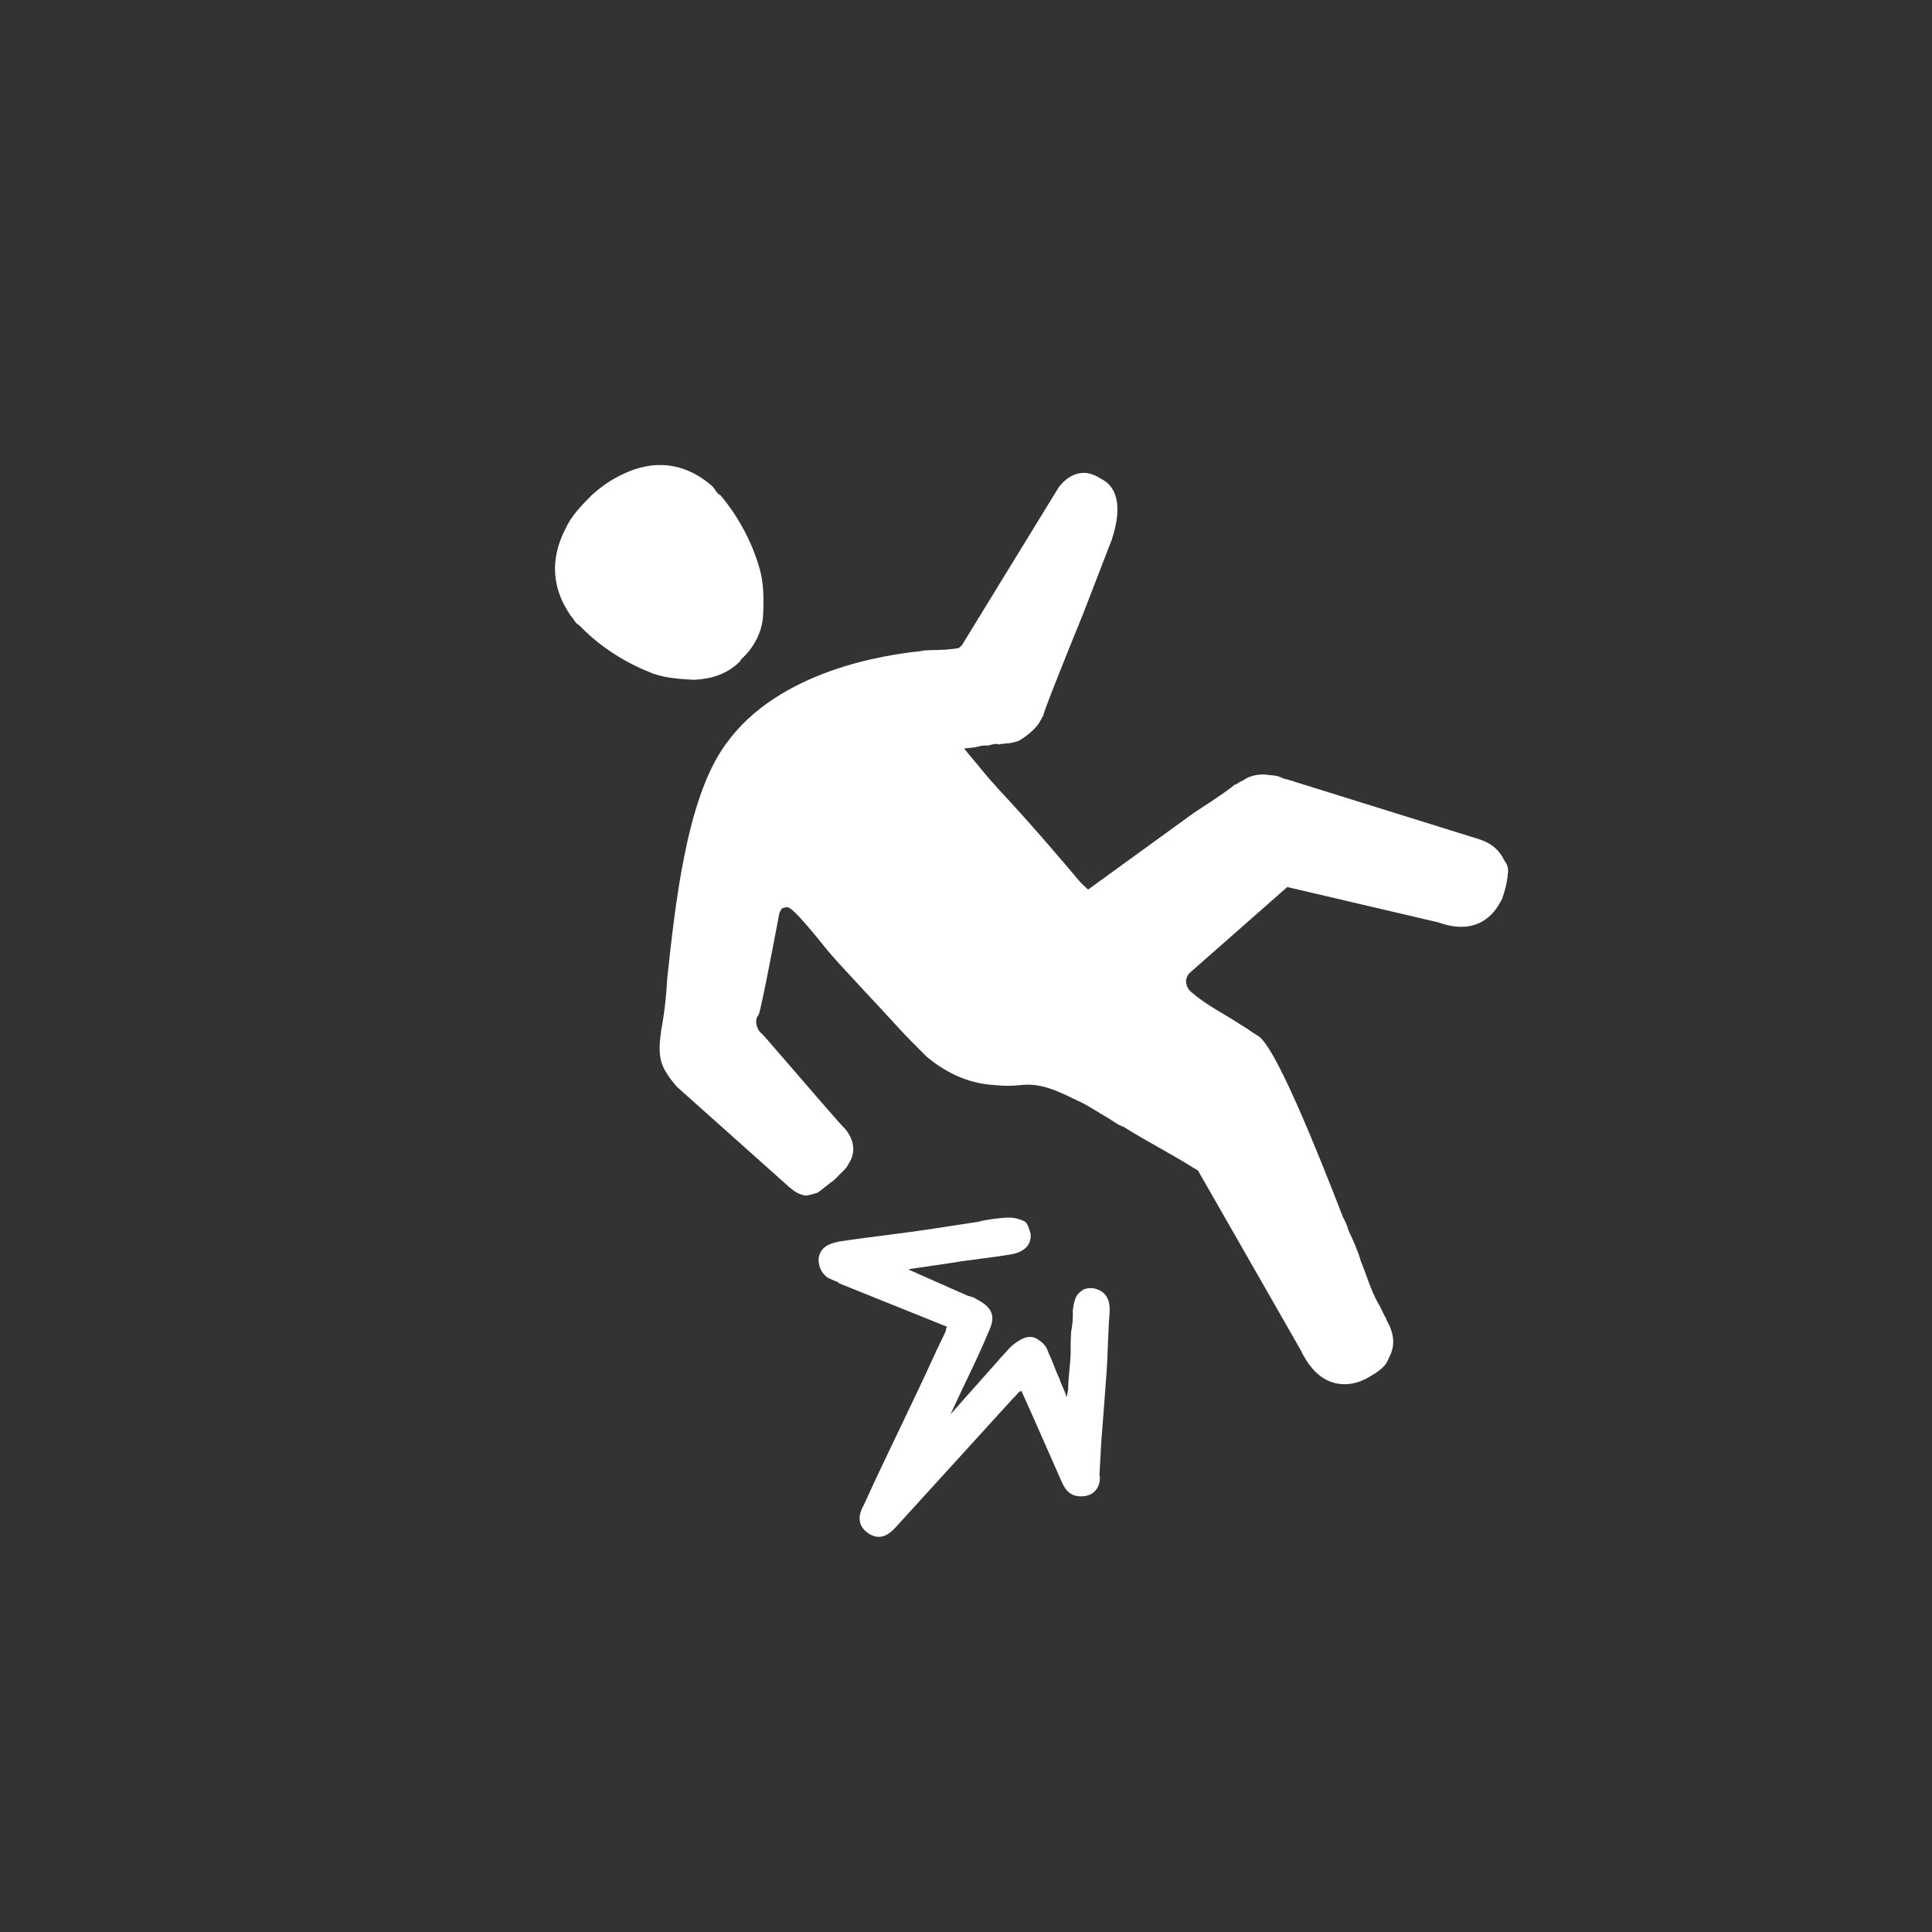
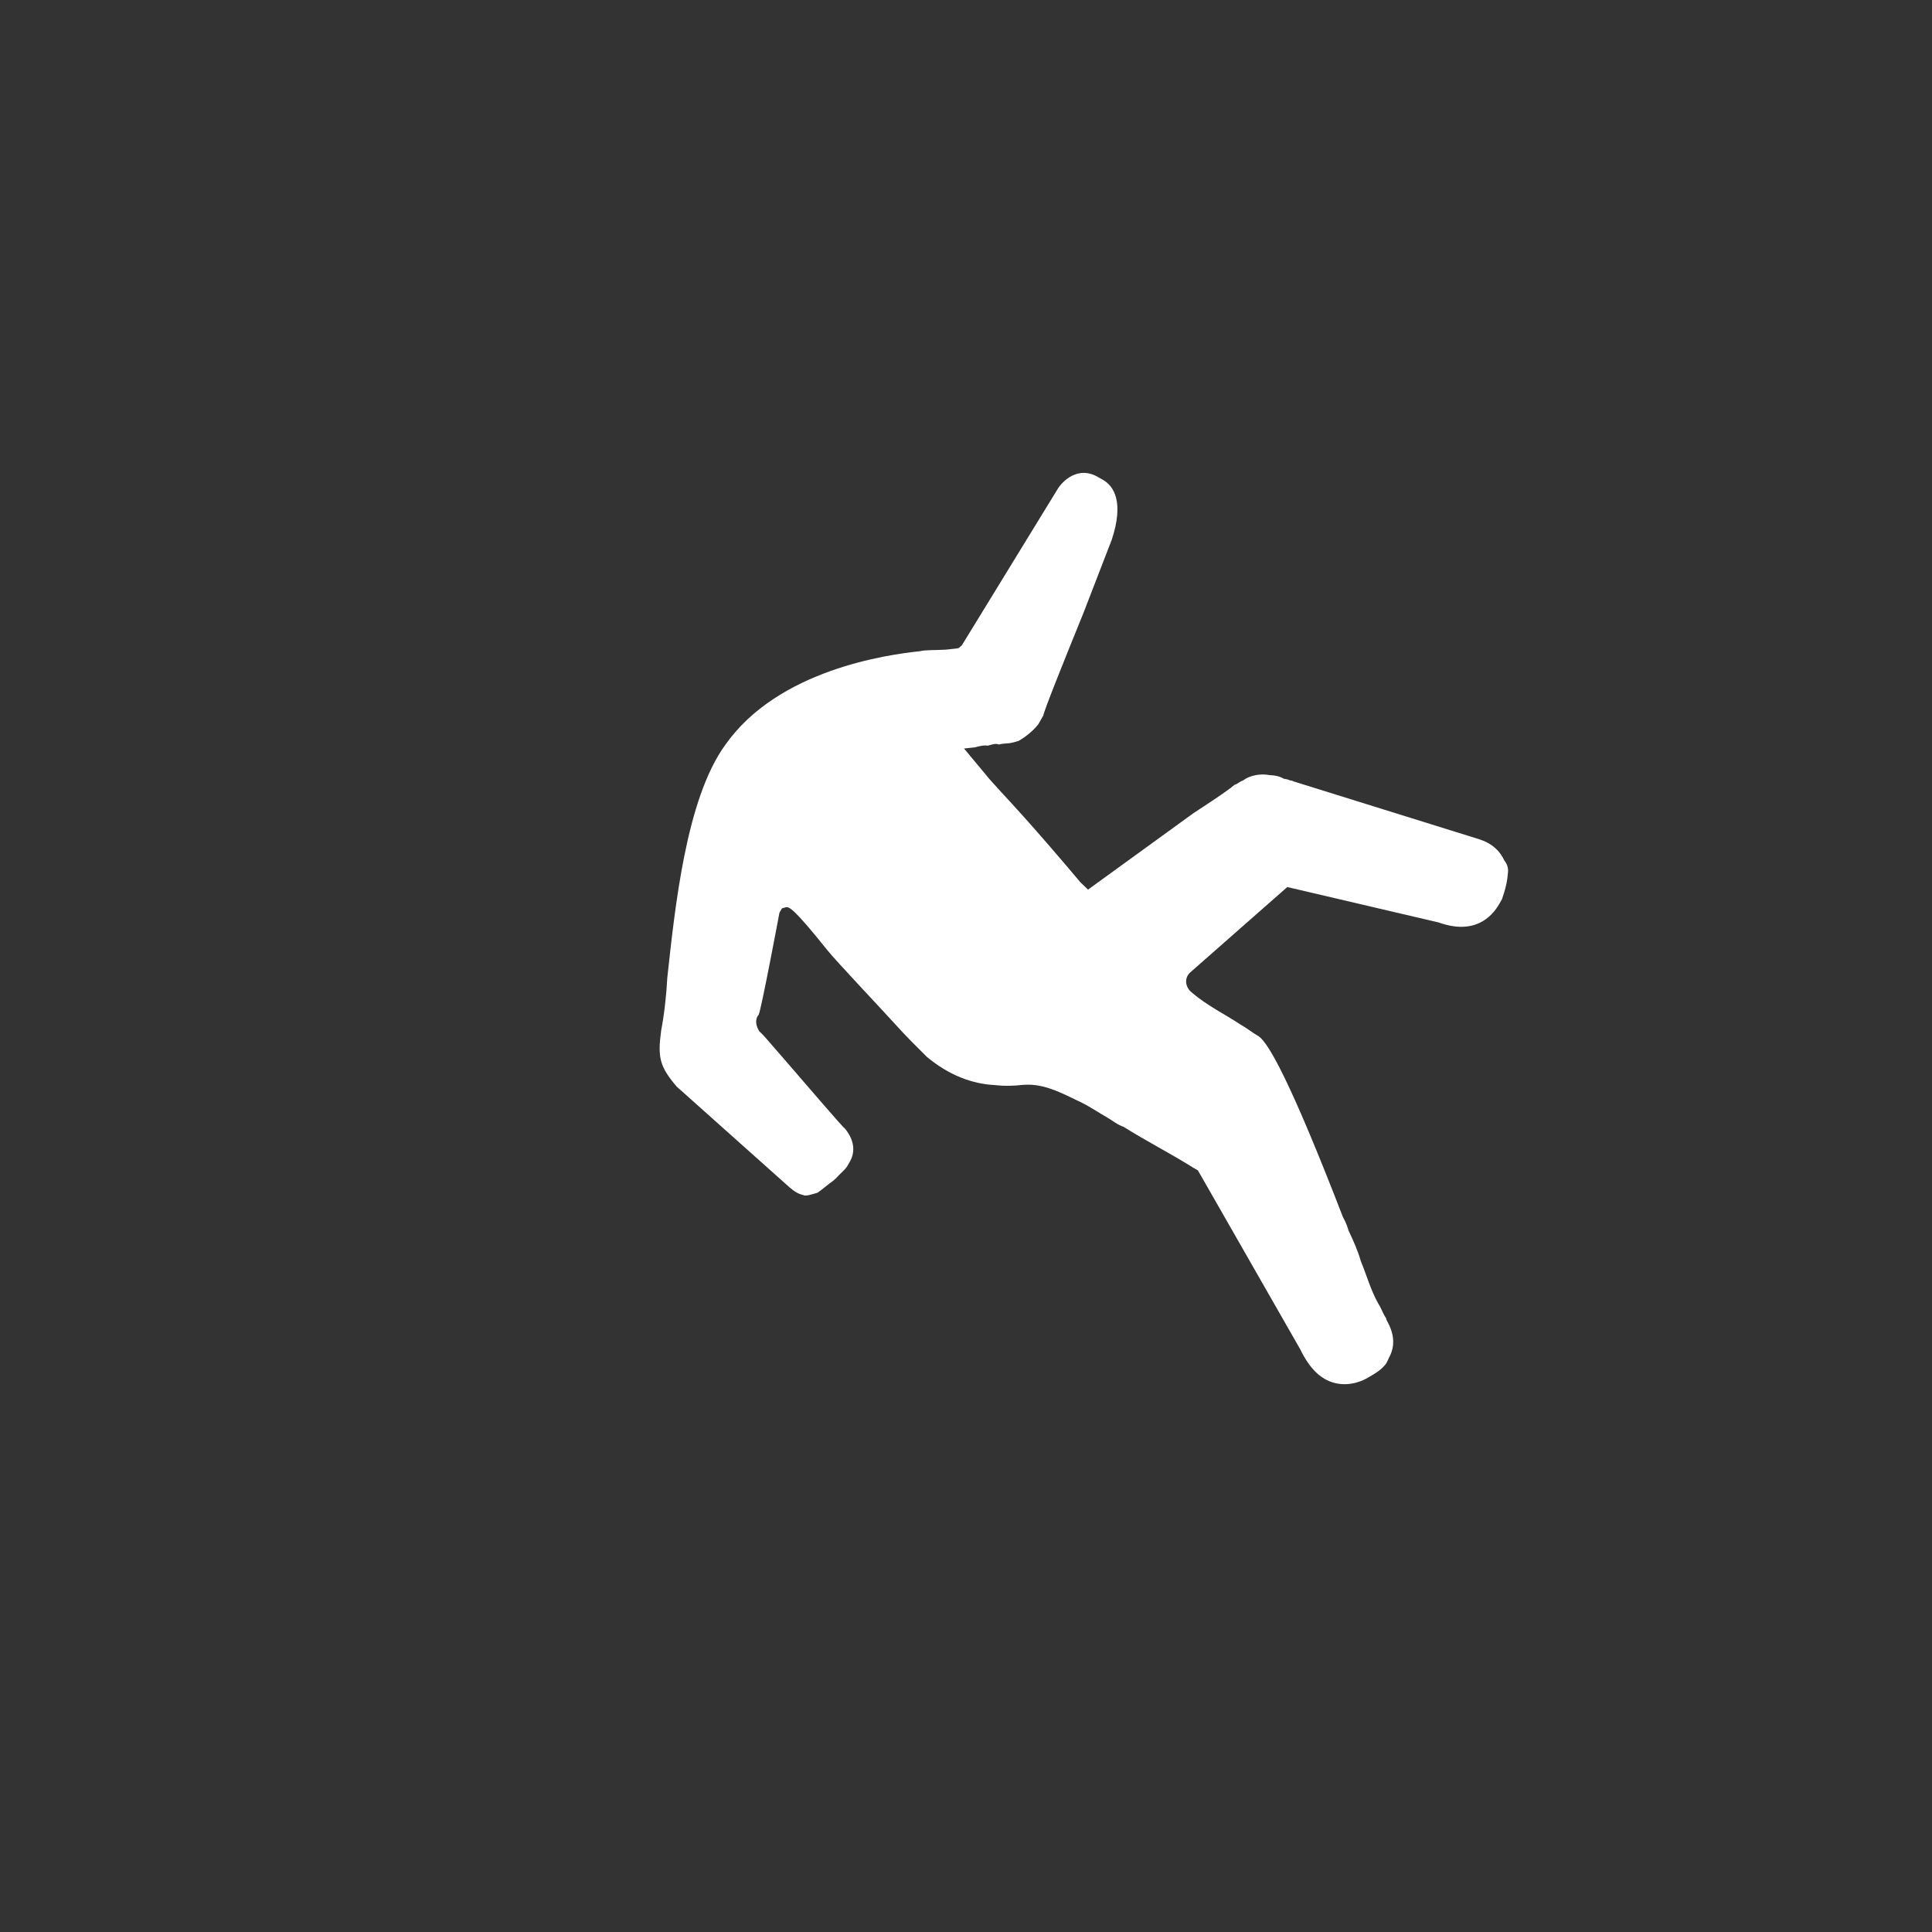
<svg xmlns="http://www.w3.org/2000/svg" version="1.0" id="Livello_1" x="0px" y="0px" width="60.566px" height="60.567px" viewBox="0 0 60.566 60.567" enable-background="new 0 0 60.566 60.567" xml:space="preserve">
  <rect x="0" y="0" width="60.566" height="60.567" fill="#333333" stroke="none" />
  <g>
-     <path fill="#FFFFFF" d="M25.663,39.454c-0.009,0.18,0.052,0.399,0.207,0.533c0.085,0.095,0.211,0.119,0.281,0.159   c0.069,0.039,0.125,0.024,0.14,0.079l3.395,1.366l0,0c-0.039,0.071-0.024,0.126-0.063,0.195l-0.263,0.546   c-0.733,1.623-1.537,3.206-2.271,4.829c-0.119,0.209-0.302,0.614,0.135,0.908c0.436,0.294,0.744-0.087,0.838-0.172   c1.225-1.345,2.449-2.69,3.674-4.036c0.095-0.085,0.134-0.155,0.229-0.239c0,0,0,0,0.056-0.017l0.307,0.684   c0.324,0.739,0.631,1.422,0.954,2.162c0.161,0.369,0.372,0.486,0.717,0.452c0.454-0.067,0.513-0.499,0.468-0.663   c0.027-0.54,0.056-1.08,0.098-1.565l0.114-1.509c0.053-0.666,0.05-1.316,0.103-1.981c0.042-0.484-0.144-0.729-0.519-0.802   c-0.181-0.01-0.29,0.021-0.385,0.106c-0.149,0.101-0.214,0.295-0.247,0.601c0.006,0.234-0.003,0.414-0.053,0.665   c-0.009,0.181-0.019,0.36-0.013,0.595c-0.003,0.415-0.077,0.791-0.08,1.205l-0.048,0.25L33.42,43.75   c-0.046-0.164-0.162-0.369-0.208-0.533c-0.131-0.261-0.207-0.534-0.338-0.794c-0.046-0.165-0.146-0.313-0.286-0.395   c-0.156-0.134-0.422-0.238-0.895,0.188c-0.095,0.086-0.135,0.155-0.229,0.242c-0.04,0.069-0.095,0.085-0.134,0.154l-1.534,1.727   l0.446-0.951c0.263-0.546,0.525-1.092,0.773-1.693c0.184-0.405,0.107-0.68-0.313-0.918c-0.07-0.04-0.142-0.08-0.211-0.12   c-0.055,0.016-0.07-0.039-0.125-0.024l-1.889-0.836l0.055-0.016l1.364-0.201c0.565-0.097,1.2-0.154,1.765-0.252   c0.454-0.067,0.683-0.308,0.646-0.652c-0.046-0.165-0.076-0.275-0.161-0.37c-0.141-0.079-0.335-0.144-0.57-0.137   c-0.29,0.021-0.635,0.058-0.91,0.133l-1.419,0.217c-0.963,0.149-1.997,0.258-2.962,0.405   C26.121,38.971,25.721,39.022,25.663,39.454z" />
    <g>
      <g>
-         <path fill="#FFFFFF" d="M18.149,19.592c0.582,0.607,1.313,1.113,2.181,1.465c0.404,0.184,0.89,0.226,1.43,0.254     c0.525-0.027,1.02-0.164,1.438-0.576l0.04-0.07c0.378-0.342,0.656-0.833,0.684-1.374c0.028-0.54,0.017-1.009-0.105-1.449     c-0.243-0.878-0.707-1.696-1.234-2.319l-0.069-0.04c-0.086-0.095-0.101-0.149-0.187-0.245c-0.777-0.671-1.652-0.843-2.611-0.459     c-0.424,0.178-0.778,0.394-1.157,0.735c-0.323,0.326-0.646,0.652-0.83,1.058c-0.501,0.968-0.422,1.892,0.166,2.734     c0.085,0.095,0.101,0.15,0.186,0.245L18.149,19.592z" />
        <path fill="#FFFFFF" d="M34.573,15.041c-0.142-0.079-0.211-0.119-0.211-0.119c-0.687-0.342-1.154,0.32-1.194,0.389l-3.014,4.917     l-0.095,0.085c-0.055,0.016-0.055,0.016-0.4,0.052c-0.289,0.021-0.649,0.003-0.813,0.049c-1.035,0.108-4.452,0.582-6.107,2.934     c-1.243,1.705-1.584,5.17-1.82,7.306c-0.027,0.54-0.096,1.15-0.192,1.65c-0.117,0.859-0.041,1.135,0.486,1.759l3.538,3.159     c0.154,0.135,0.295,0.214,0.421,0.238c0.069,0.04,0.179,0.01,0.289-0.021c0.056-0.016,0.11-0.03,0.165-0.047     c0.15-0.1,0.339-0.271,0.487-0.371l0.096-0.085c0.134-0.156,0.284-0.257,0.363-0.397c0.039-0.069,0.039-0.069,0.08-0.141     c0.118-0.211,0.191-0.586-0.164-1.019C26.416,35.34,25.276,34,24.407,33c-0.256-0.284-0.441-0.529-0.598-0.663     c-0.101-0.148-0.161-0.369-0.027-0.524c0.08-0.141,0.652-3.197,0.652-3.197l0.039-0.07l0.041-0.07l0.109-0.031     c0.109-0.03,0.234-0.006,1.32,1.35c0.271,0.339,1.691,1.837,2.118,2.31c0.342,0.38,0.668,0.702,0.994,1.026     c0.693,0.577,1.418,0.849,2.138,0.886c0.306,0.034,0.541,0.028,0.886-0.008c0.579-0.043,1.056,0.18,1.672,0.482     c0.335,0.145,0.701,0.397,0.982,0.556c0.14,0.08,0.295,0.214,0.491,0.278c0.716,0.452,1.472,0.834,2.189,1.285l0.14,0.08     l3.212,5.616c0.278,0.574,0.604,0.897,0.995,1.026c0.585,0.191,1.089-0.125,1.089-0.125c0.204-0.115,0.409-0.232,0.543-0.387     c0.095-0.086,0.119-0.211,0.198-0.352c0.145-0.336,0.107-0.681-0.123-1.089l-0.016-0.056c-0.102-0.148-0.146-0.313-0.247-0.463     c-0.231-0.41-0.368-0.903-0.545-1.328c-0.091-0.329-0.238-0.645-0.385-0.959c-0.015-0.054-0.061-0.219-0.176-0.423     c-1.673-4.329-2.337-5.445-2.633-5.659c-0.21-0.12-0.366-0.254-0.576-0.372c-0.506-0.334-1.053-0.596-1.52-0.999     c-0.225-0.174-0.246-0.464-0.057-0.635l3.043-2.677l4.744,1.11c1.116,0.401,1.668-0.166,1.906-0.588     c0.041-0.069,0.08-0.14,0.08-0.14l0.064-0.195c0.063-0.195,0.113-0.445,0.122-0.625c0.024-0.125-0.021-0.291-0.106-0.384     c-0.146-0.314-0.387-0.544-0.777-0.671L40.564,24.5c-0.069-0.04-0.124-0.024-0.194-0.064l-0.126-0.025     c-0.14-0.078-0.265-0.104-0.445-0.112c-0.25-0.05-0.594-0.013-0.839,0.173c-0.11,0.031-0.149,0.101-0.259,0.131l0,0     c-0.095,0.085-0.339,0.272-1.291,0.891l-3.301,2.394l-0.24-0.229c-0.442-0.528-1.497-1.773-2.506-2.854l-0.086-0.095     c-0.086-0.094-0.171-0.188-0.256-0.284l-0.8-0.961l0.346-0.037c0.109-0.03,0.274-0.076,0.399-0.052l0.11-0.03     c0.055-0.015,0.164-0.045,0.234-0.006c0.165-0.045,0.29-0.021,0.455-0.066c0.055-0.016,0.109-0.031,0.164-0.046     c0.205-0.116,0.448-0.301,0.623-0.527c0.04-0.07,0.04-0.07,0.08-0.14s0.079-0.14,0.079-0.14     c-0.016-0.056,0.648-1.718,1.246-3.185l0.896-2.318C35.24,15.744,34.924,15.239,34.573,15.041z" />
      </g>
    </g>
  </g>
</svg>